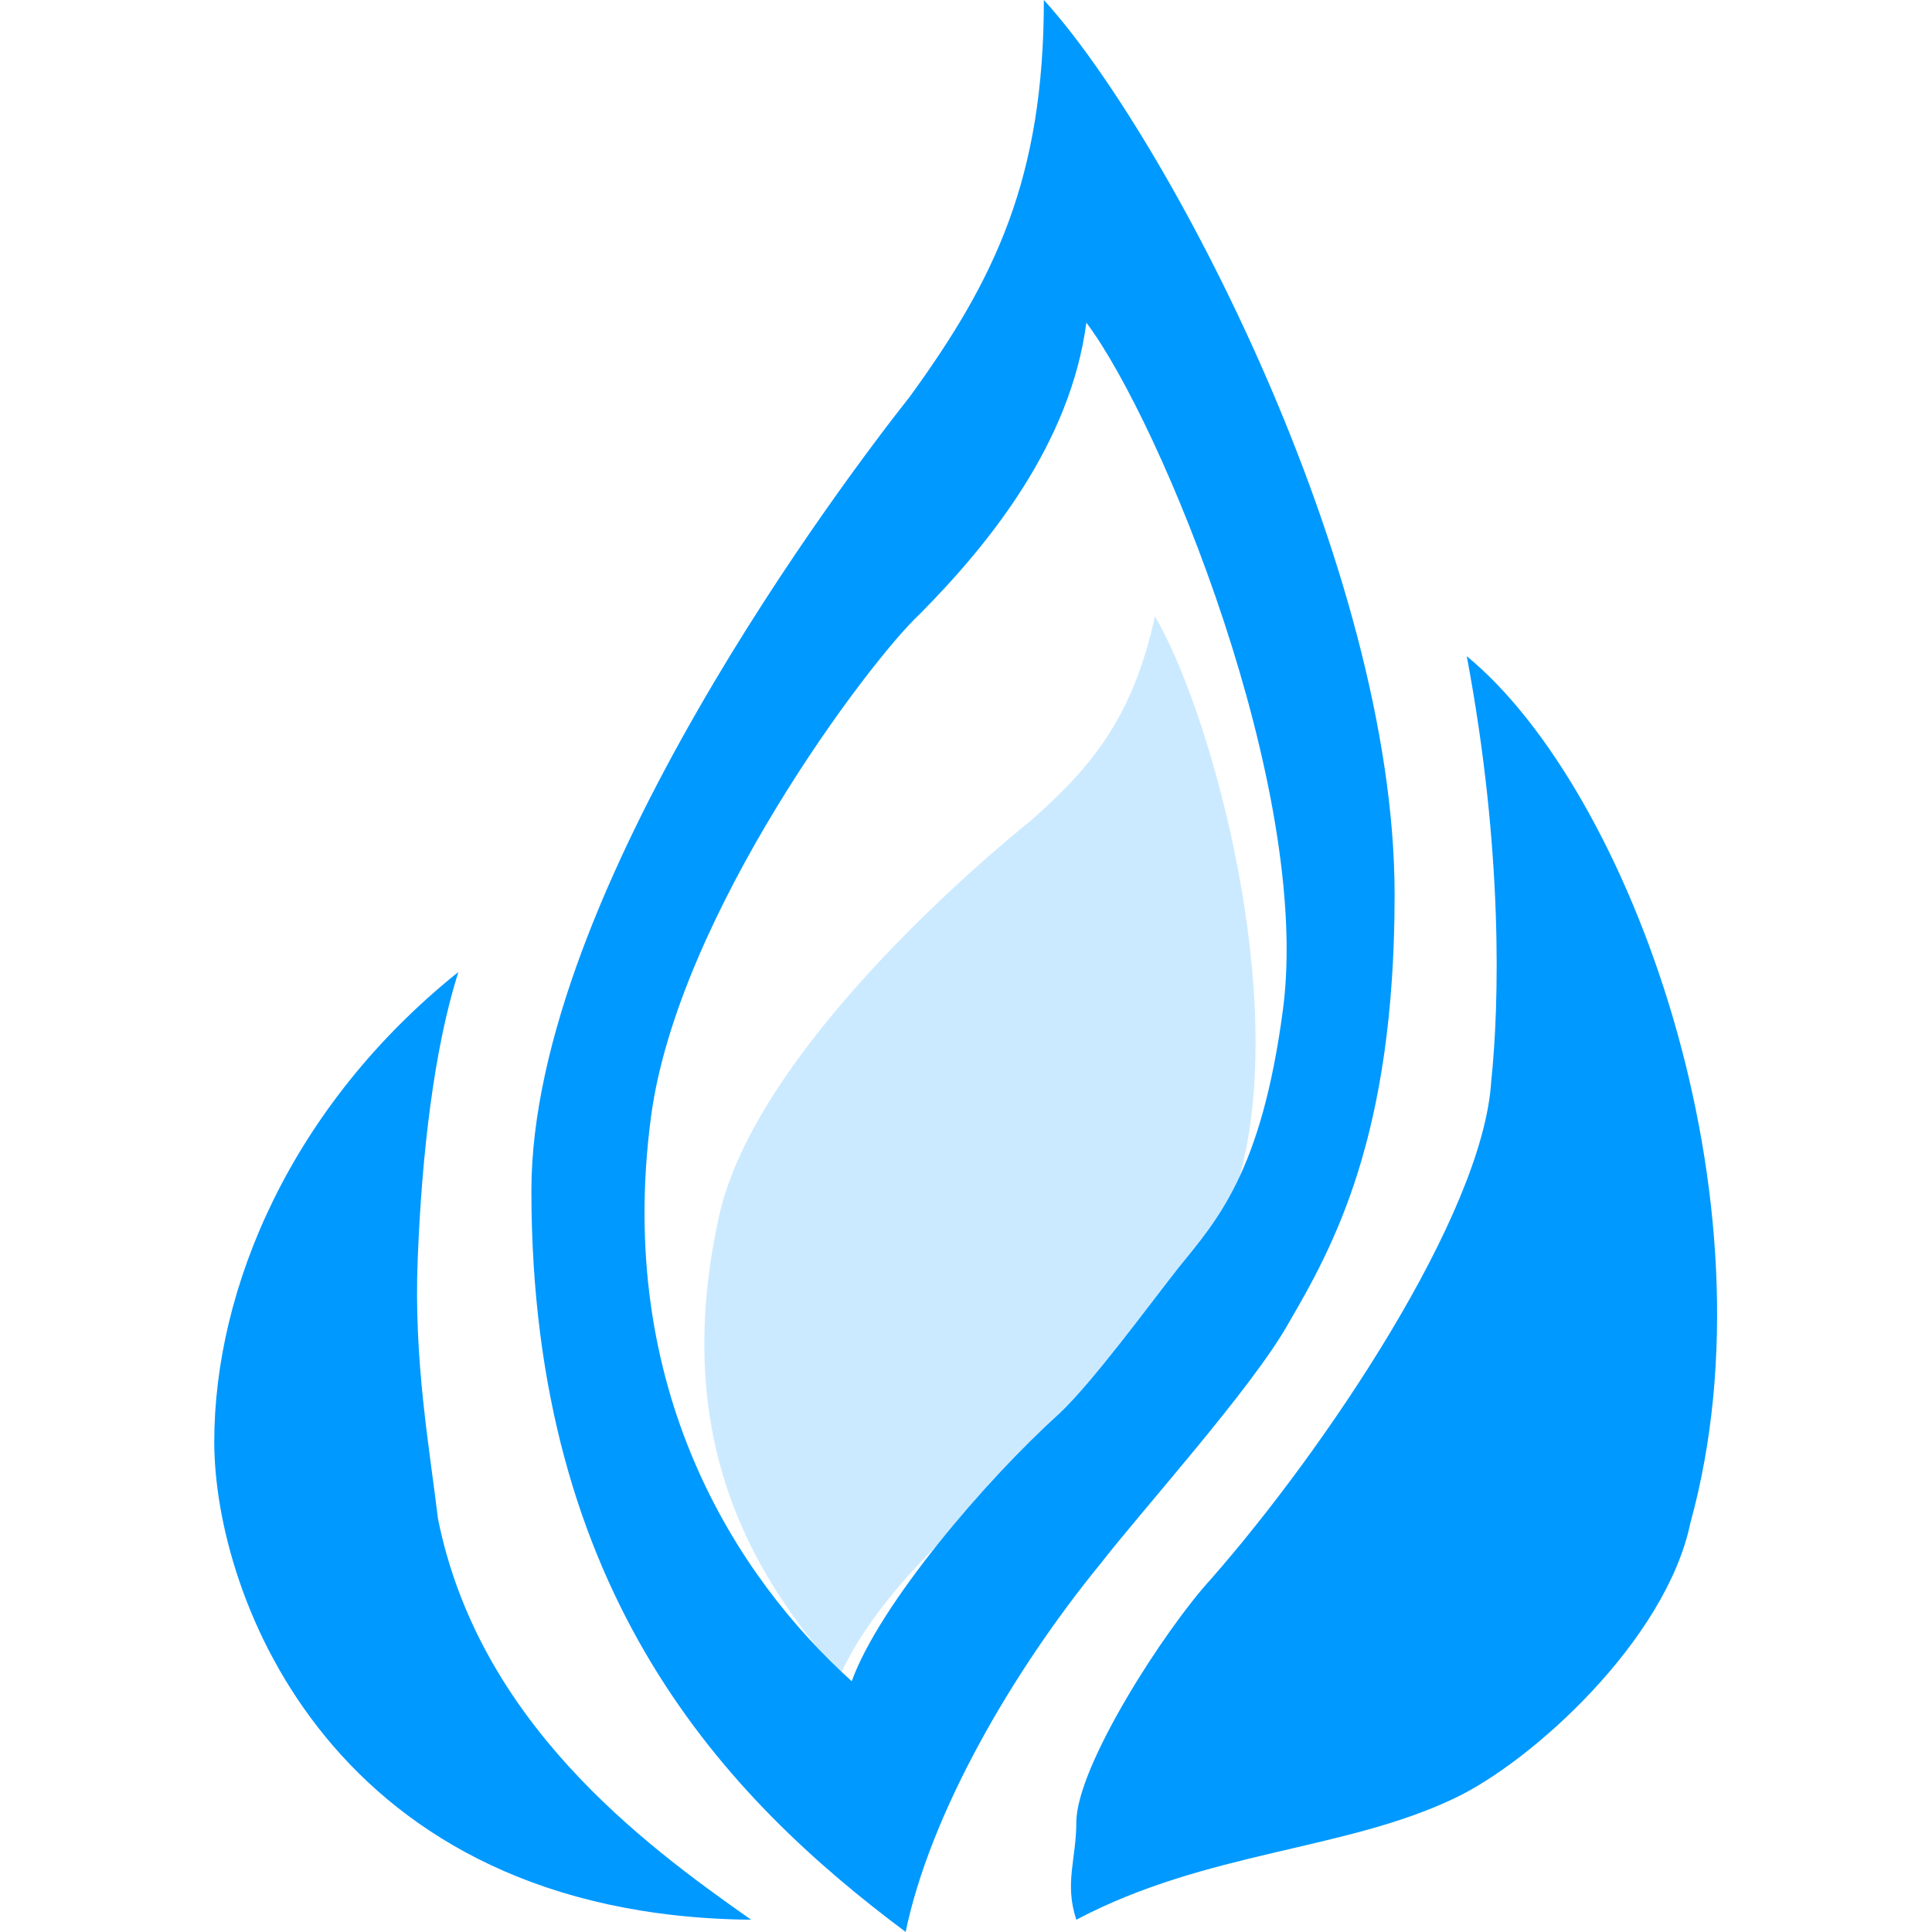
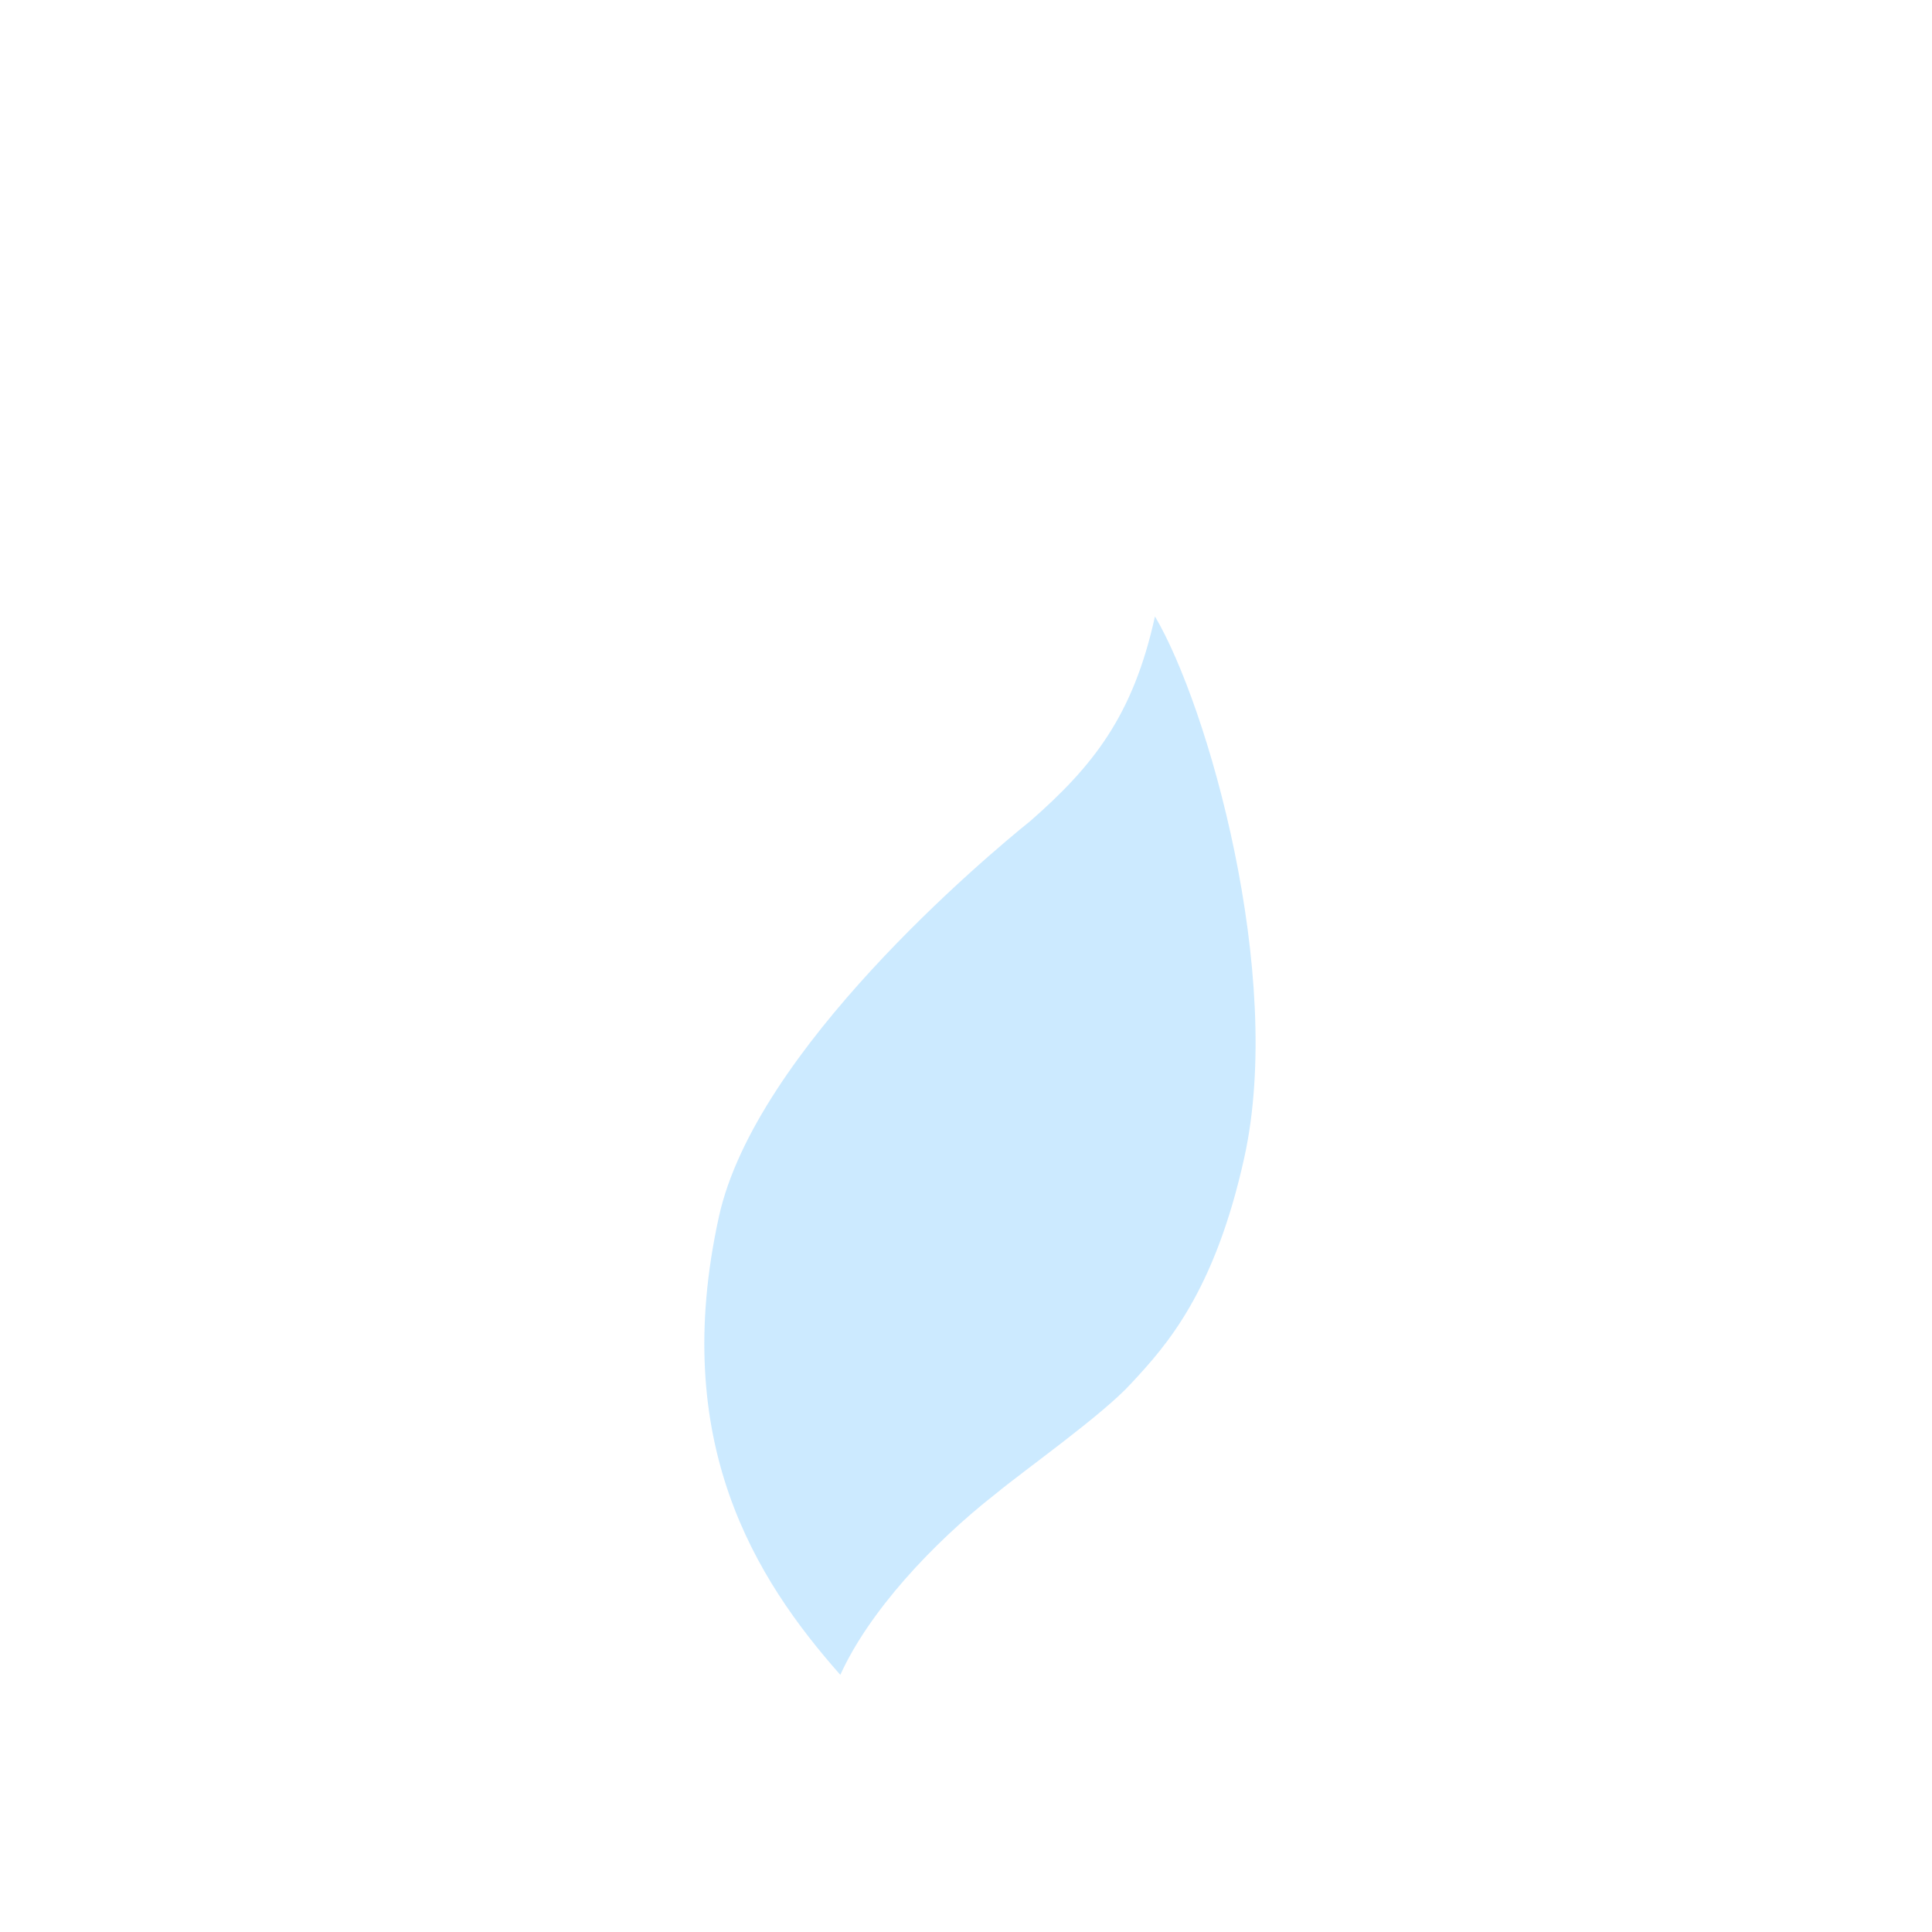
<svg xmlns="http://www.w3.org/2000/svg" width="20px" height="20px" viewBox="0 0 20 20" version="1.1">
  <title>hot_ico</title>
  <g id="首页" stroke="none" stroke-width="1" fill="none" fill-rule="evenodd">
    <g transform="translate(-355, -446)" fill-rule="nonzero" id="pre_icon_热门活动">
      <g transform="translate(355, 446)">
-         <rect id="矩形" fill="#000000" opacity="0" x="0" y="0" width="20" height="20" />
        <path d="M7.442,12.596 C6.929,14.93 7.818,16.342 8.699,17.338 C8.991,16.692 9.648,15.978 10.311,15.461 C10.616,15.209 11.414,14.647 11.711,14.32 C12.071,13.933 12.574,13.378 12.882,11.978 C13.297,10.088 12.503,7.305 11.956,6.381 C11.731,7.408 11.316,7.93 10.666,8.499 C10.211,8.865 7.821,10.869 7.442,12.596 L7.442,12.596 Z" id="路径" fill="#0099FF" opacity="0.2" />
-         <path d="M17.499,15.764 C17.247,16.98 15.858,18.237 15.058,18.615 C13.921,19.16 12.49,19.16 11.142,19.873 C11.017,19.496 11.142,19.243 11.142,18.867 C11.142,18.28 12.069,16.855 12.532,16.351 C13.711,15.009 15.352,12.577 15.437,11.195 C15.521,10.398 15.562,8.805 15.184,6.793 C16.868,8.176 18.424,12.411 17.499,15.764 L17.499,15.764 Z M11.396,16.183 C10.469,17.316 9.628,18.782 9.375,19.999 C7.522,18.615 5.501,16.519 5.501,12.326 C5.501,9.224 8.786,4.905 9.417,4.108 C10.301,2.893 10.806,1.844 10.806,0 C12.069,1.384 14.437,5.865 14.437,9.261 C14.437,11.776 13.796,12.913 13.332,13.71 C12.953,14.38 11.817,15.639 11.396,16.183 Z M11.246,3.34 C11.082,4.58 10.258,5.613 9.52,6.358 C8.999,6.842 7.015,9.477 6.739,11.562 C6.366,14.379 7.619,16.323 8.817,17.404 C9.105,16.607 10.205,15.32 10.966,14.634 C11.315,14.303 11.866,13.55 12.195,13.13 C12.597,12.633 13.057,12.142 13.281,10.452 C13.583,8.169 12.022,4.373 11.246,3.34 Z M4.534,15.722 C4.955,17.818 6.639,19.077 7.776,19.873 C3.439,19.83 2.218,16.519 2.218,14.926 C2.218,13.332 3.018,11.446 4.745,10.062 C4.492,10.859 4.366,11.949 4.324,13.039 C4.281,14.087 4.449,15.009 4.534,15.722 L4.534,15.722 Z" id="形状" fill="#0099FF" />
      </g>
    </g>
  </g>
</svg>